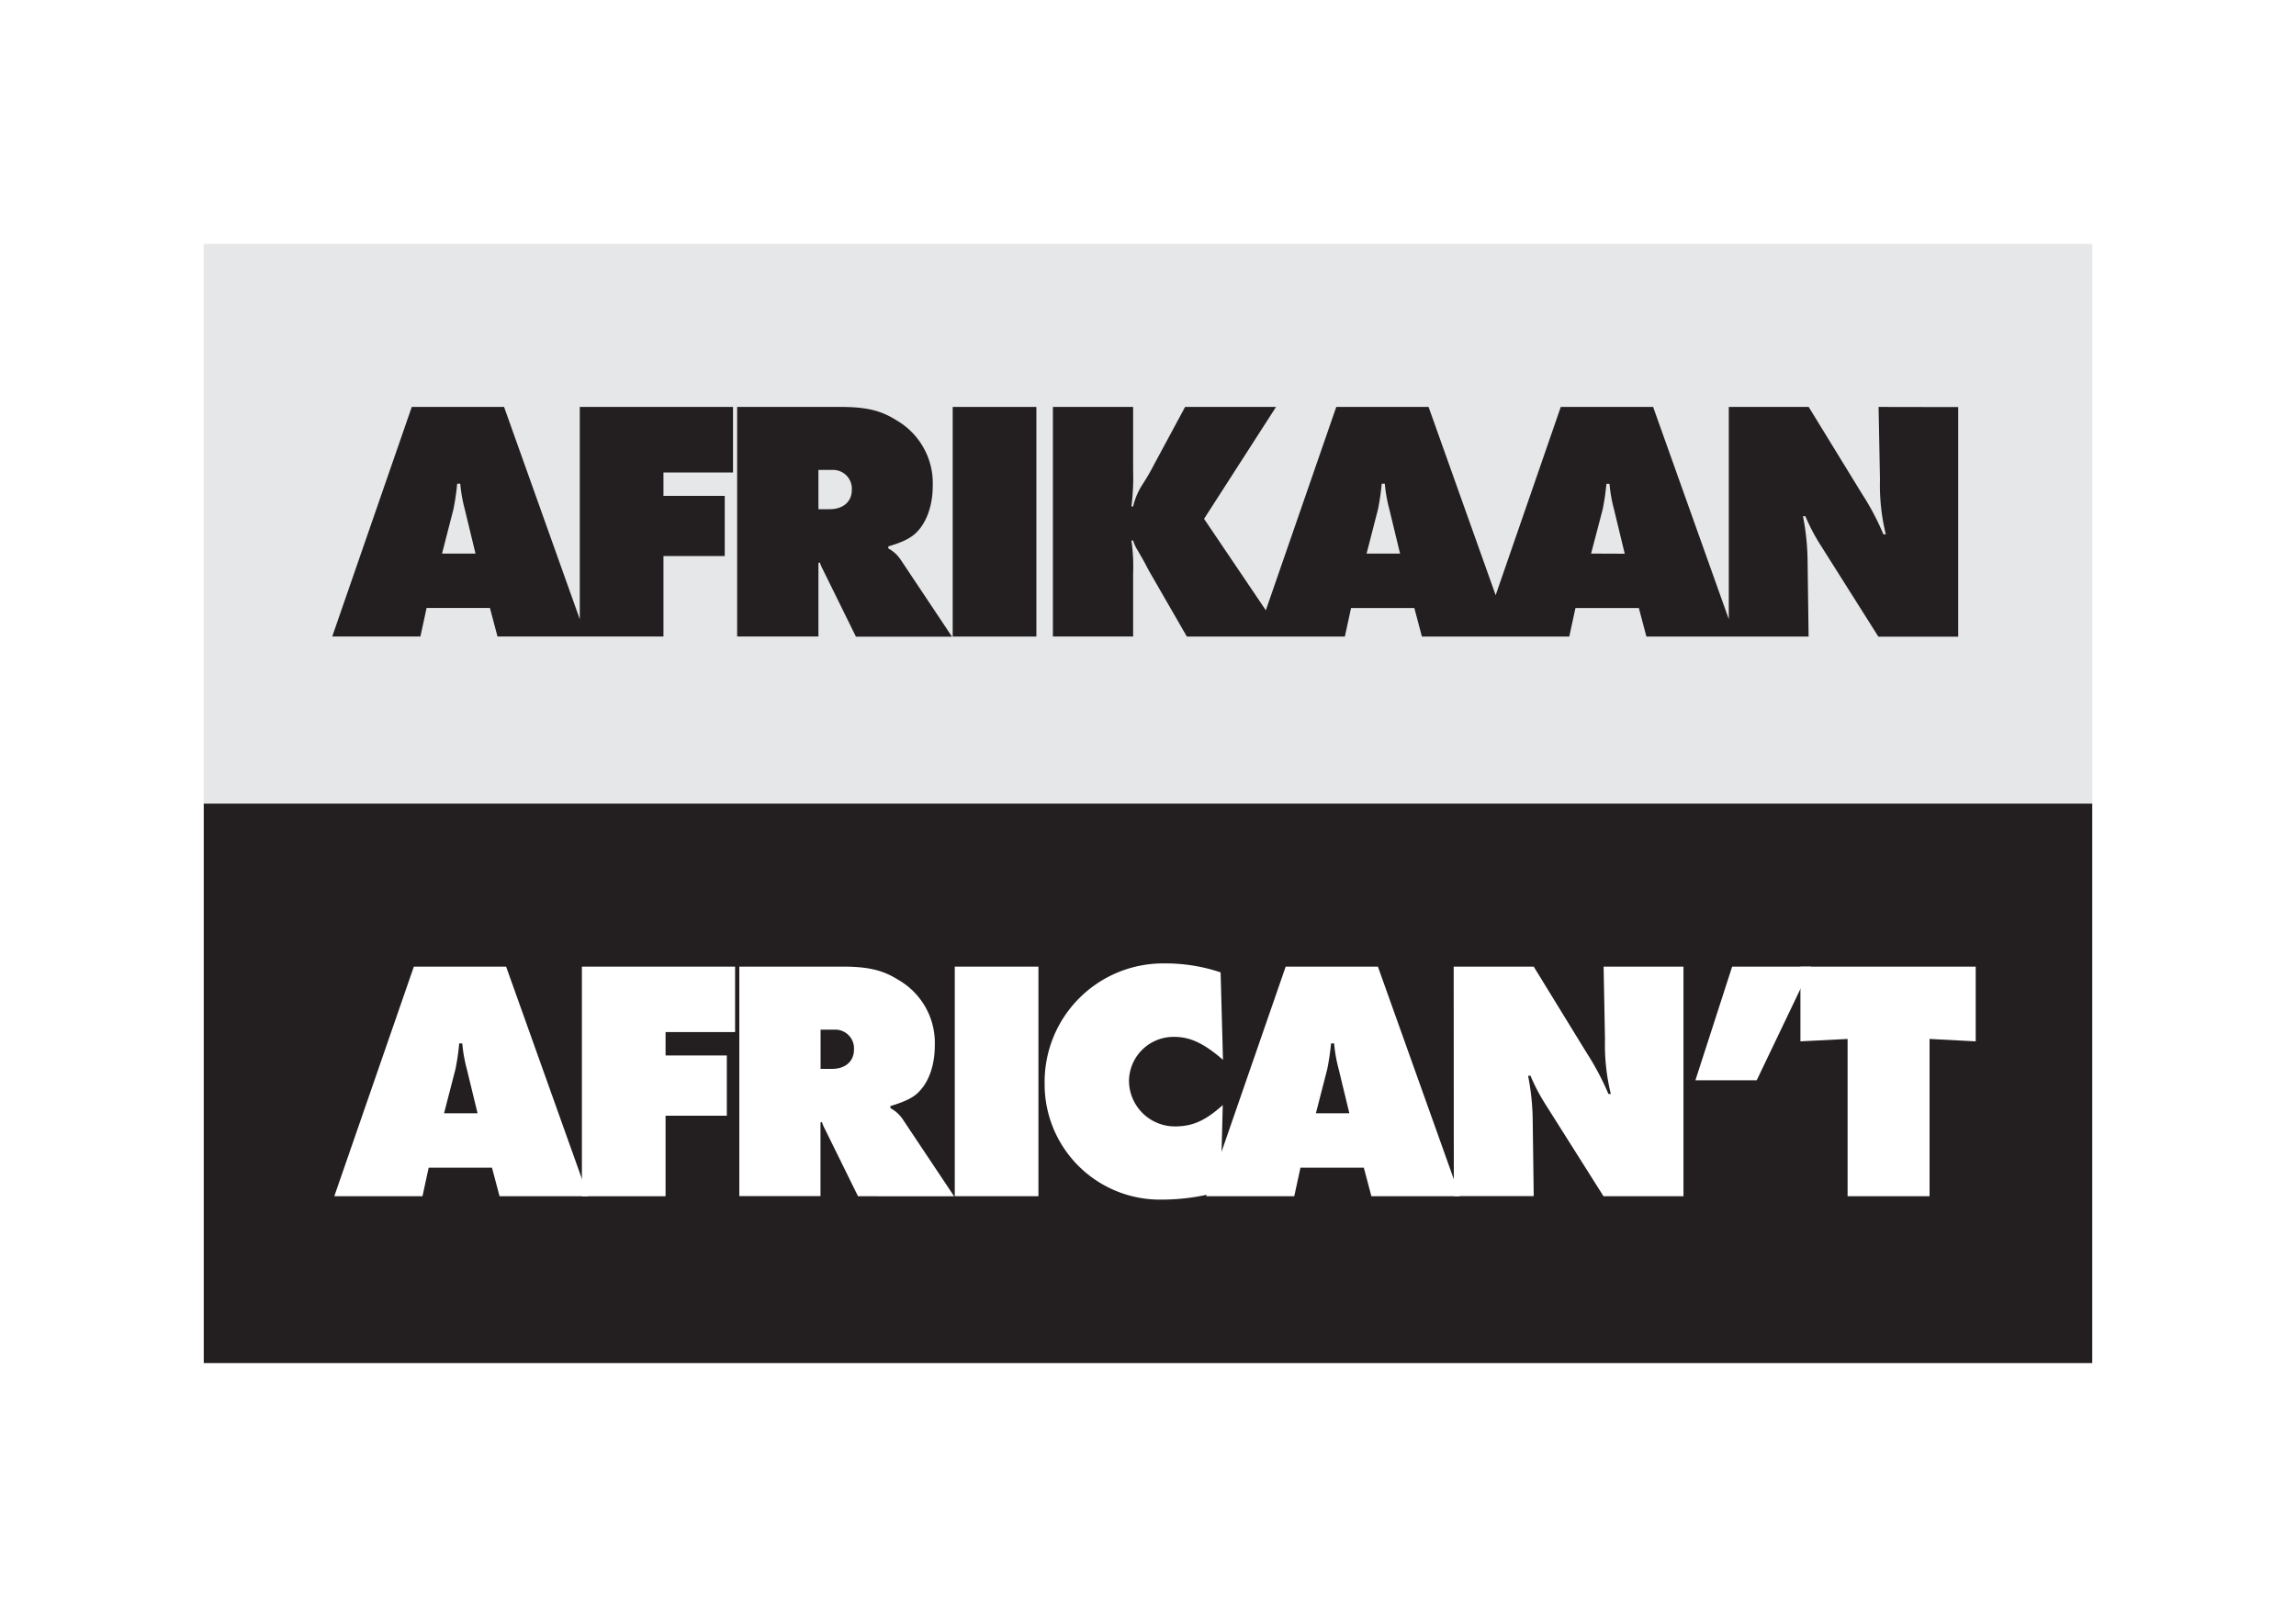
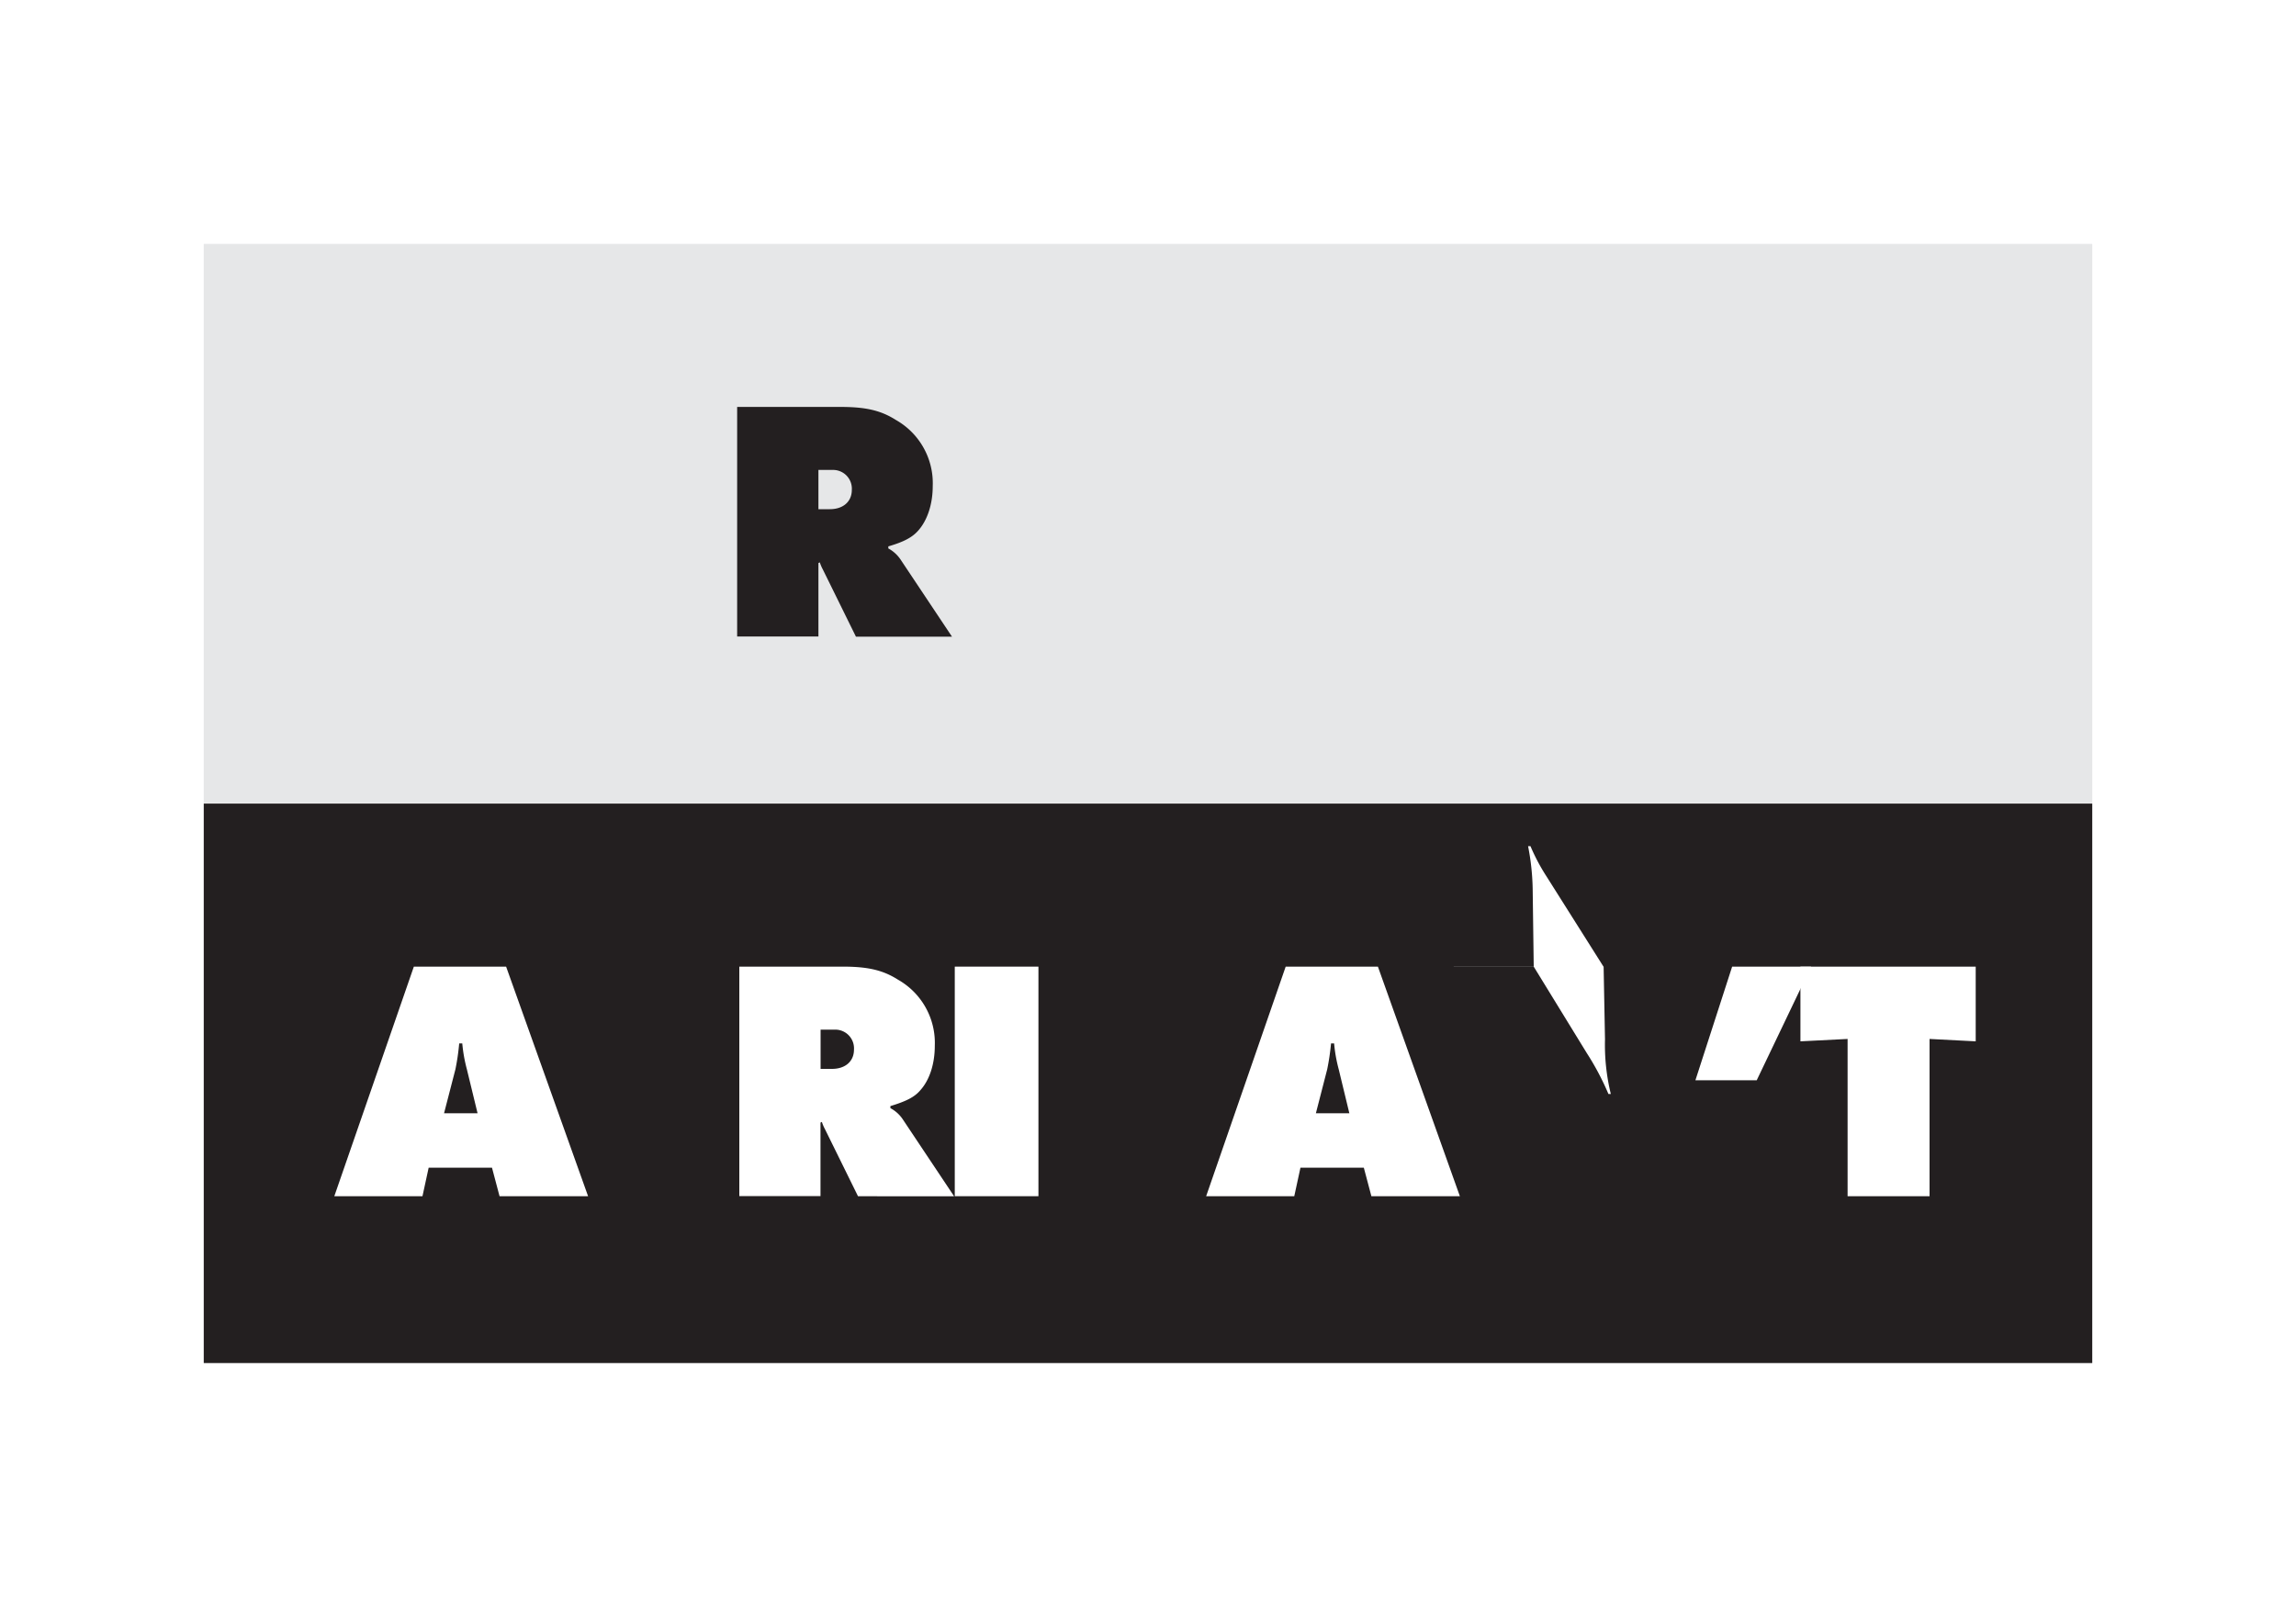
<svg xmlns="http://www.w3.org/2000/svg" id="Layer_1" data-name="Layer 1" viewBox="0 0 500 350">
  <defs>
    <style>.cls-1{fill:#fff;}.cls-2{fill:#e6e7e8;}.cls-3{fill:#231f20;}</style>
  </defs>
  <title>afrikaan_1</title>
  <rect class="cls-1" width="500" height="350" />
  <rect class="cls-2" x="44.37" y="53.12" width="411.26" height="121.85" />
-   <rect class="cls-3" x="207.47" y="88.63" width="18.22" height="50.01" />
-   <path class="cls-3" d="M126.26,134.86,109.77,88.63H89.67l-17.32,50h19.2l1.35-6.22h13.79l1.65,6.22h36.14V121.1h13.35V108H144.48v-5.09h15.15V88.63H126.26Zm-30-14.29,2.47-9.6a52.13,52.13,0,0,0,.83-5.62h.67a33,33,0,0,0,1,5.62l2.32,9.6Z" />
  <path class="cls-3" d="M193.45,119.45V119c3.45-1,5.25-2,6.52-3.45,2-2.25,3.15-5.78,3.15-9.67a15.82,15.82,0,0,0-8-14.4c-3.3-2.1-6.6-2.85-12-2.85H160.53v50h17.7v-16l.3-.15a9.1,9.1,0,0,0,.67,1.57l7.2,14.62h20.92l-11.25-16.87A7.48,7.48,0,0,0,193.45,119.45ZM180.7,110.9h-2.47v-8.55h3.15a4.08,4.08,0,0,1,4.12,4.35C185.5,109.25,183.62,110.9,180.7,110.9Z" />
-   <path class="cls-3" d="M409.1,88.63l.3,15.82a45.24,45.24,0,0,0,1.27,11.92h-.52a57.4,57.4,0,0,0-4.73-8.92L393.88,88.63h-17.4v46.23L360,88.63H339.89l-14.18,41-14.61-41H291l-15.34,44.29L262.21,113l15.67-24.37h-19.8l-6.75,12.52a47,47,0,0,1-2.47,4.27,15.34,15.34,0,0,0-2.1,4.88h-.37a51.1,51.1,0,0,0,.37-8V88.63H229.29v50h17.47V124.85a39.15,39.15,0,0,0-.37-7.13h.37a9.18,9.18,0,0,0,1.05,2.25c1.8,3.15,1.05,1.8,2.4,4.35l8.25,14.32h34.41l1.35-6.22H308l1.65,6.22h32.09l1.35-6.22h13.8l1.65,6.22h35.32l-.23-17a52.88,52.88,0,0,0-1-9.22h.52a42.89,42.89,0,0,0,3.45,6.52l12.45,19.72h17.39v-50ZM297.6,120.57l2.47-9.6a52.13,52.13,0,0,0,.83-5.62h.67a33,33,0,0,0,1,5.62l2.32,9.6Zm48.89,0L349,111a52.13,52.13,0,0,0,.83-5.62h.67a33,33,0,0,0,1,5.62l2.32,9.6Z" />
  <rect class="cls-3" x="44.37" y="175.02" width="411.26" height="121.85" />
  <path class="cls-1" d="M92,260.54H72.8l17.32-50h20.1l17.85,50H108.79l-1.65-6.22H93.35Zm12-18.07-2.33-9.59a32.75,32.75,0,0,1-1-5.63H100a50.29,50.29,0,0,1-.82,5.63l-2.48,9.59Z" />
-   <path class="cls-1" d="M126.72,210.53h33.36v14.25H144.94v5.1h13.34V243H144.94v17.54H126.72Z" />
  <path class="cls-1" d="M161,210.53h22.57c5.4,0,8.7.75,12,2.85a15.82,15.82,0,0,1,8,14.4c0,3.9-1.12,7.42-3.15,9.67-1.27,1.5-3.07,2.4-6.52,3.45v.45a7.48,7.48,0,0,1,2.62,2.32l11.25,16.87H186.85l-7.2-14.62a9.1,9.1,0,0,1-.67-1.57l-.3.15v16H161Zm20.17,22.27c2.93,0,4.8-1.65,4.8-4.2a4.08,4.08,0,0,0-4.12-4.35h-3.15v8.55Z" />
  <path class="cls-1" d="M207.92,210.53h18.22v50H207.92Z" />
-   <path class="cls-1" d="M265.81,259.27c-2.78,1.2-8.17,2-12.82,2A25.11,25.11,0,0,1,227.49,236a25.8,25.8,0,0,1,26.1-26.17,37.46,37.46,0,0,1,12.22,1.95l.52,19.05c-4.05-3.53-7.12-5-10.57-5a9.7,9.7,0,0,0-9.9,9.67,10,10,0,0,0,10,9.83c3.9,0,6.67-1.28,10.42-4.65Z" />
  <path class="cls-1" d="M281.85,260.54H262.66l17.32-50h20.09l17.85,50H298.65L297,254.32H283.2Zm12-18.07-2.32-9.59a32.9,32.9,0,0,1-1-5.63h-.67a52,52,0,0,1-.83,5.63l-2.47,9.59Z" />
-   <path class="cls-1" d="M316.57,210.53H334l11.55,18.82a58.64,58.64,0,0,1,4.72,8.92h.52a45.15,45.15,0,0,1-1.27-11.92l-.3-15.82h17.39v50H349.19l-12.45-19.72a42.89,42.89,0,0,1-3.45-6.52h-.52a52.88,52.88,0,0,1,1,9.22l.23,17h-17.4Z" />
+   <path class="cls-1" d="M316.57,210.53H334l11.55,18.82a58.64,58.64,0,0,1,4.72,8.92h.52a45.15,45.15,0,0,1-1.27-11.92l-.3-15.82h17.39H349.19l-12.45-19.72a42.89,42.89,0,0,1-3.45-6.52h-.52a52.88,52.88,0,0,1,1,9.22l.23,17h-17.4Z" />
  <path class="cls-1" d="M369.21,235.28l8-24.75H394.4l-11.84,24.75Z" />
  <path class="cls-1" d="M402.35,226.28l-10.27.52V210.53h38.17V226.8l-10.05-.52v34.26H402.35Z" />
</svg>